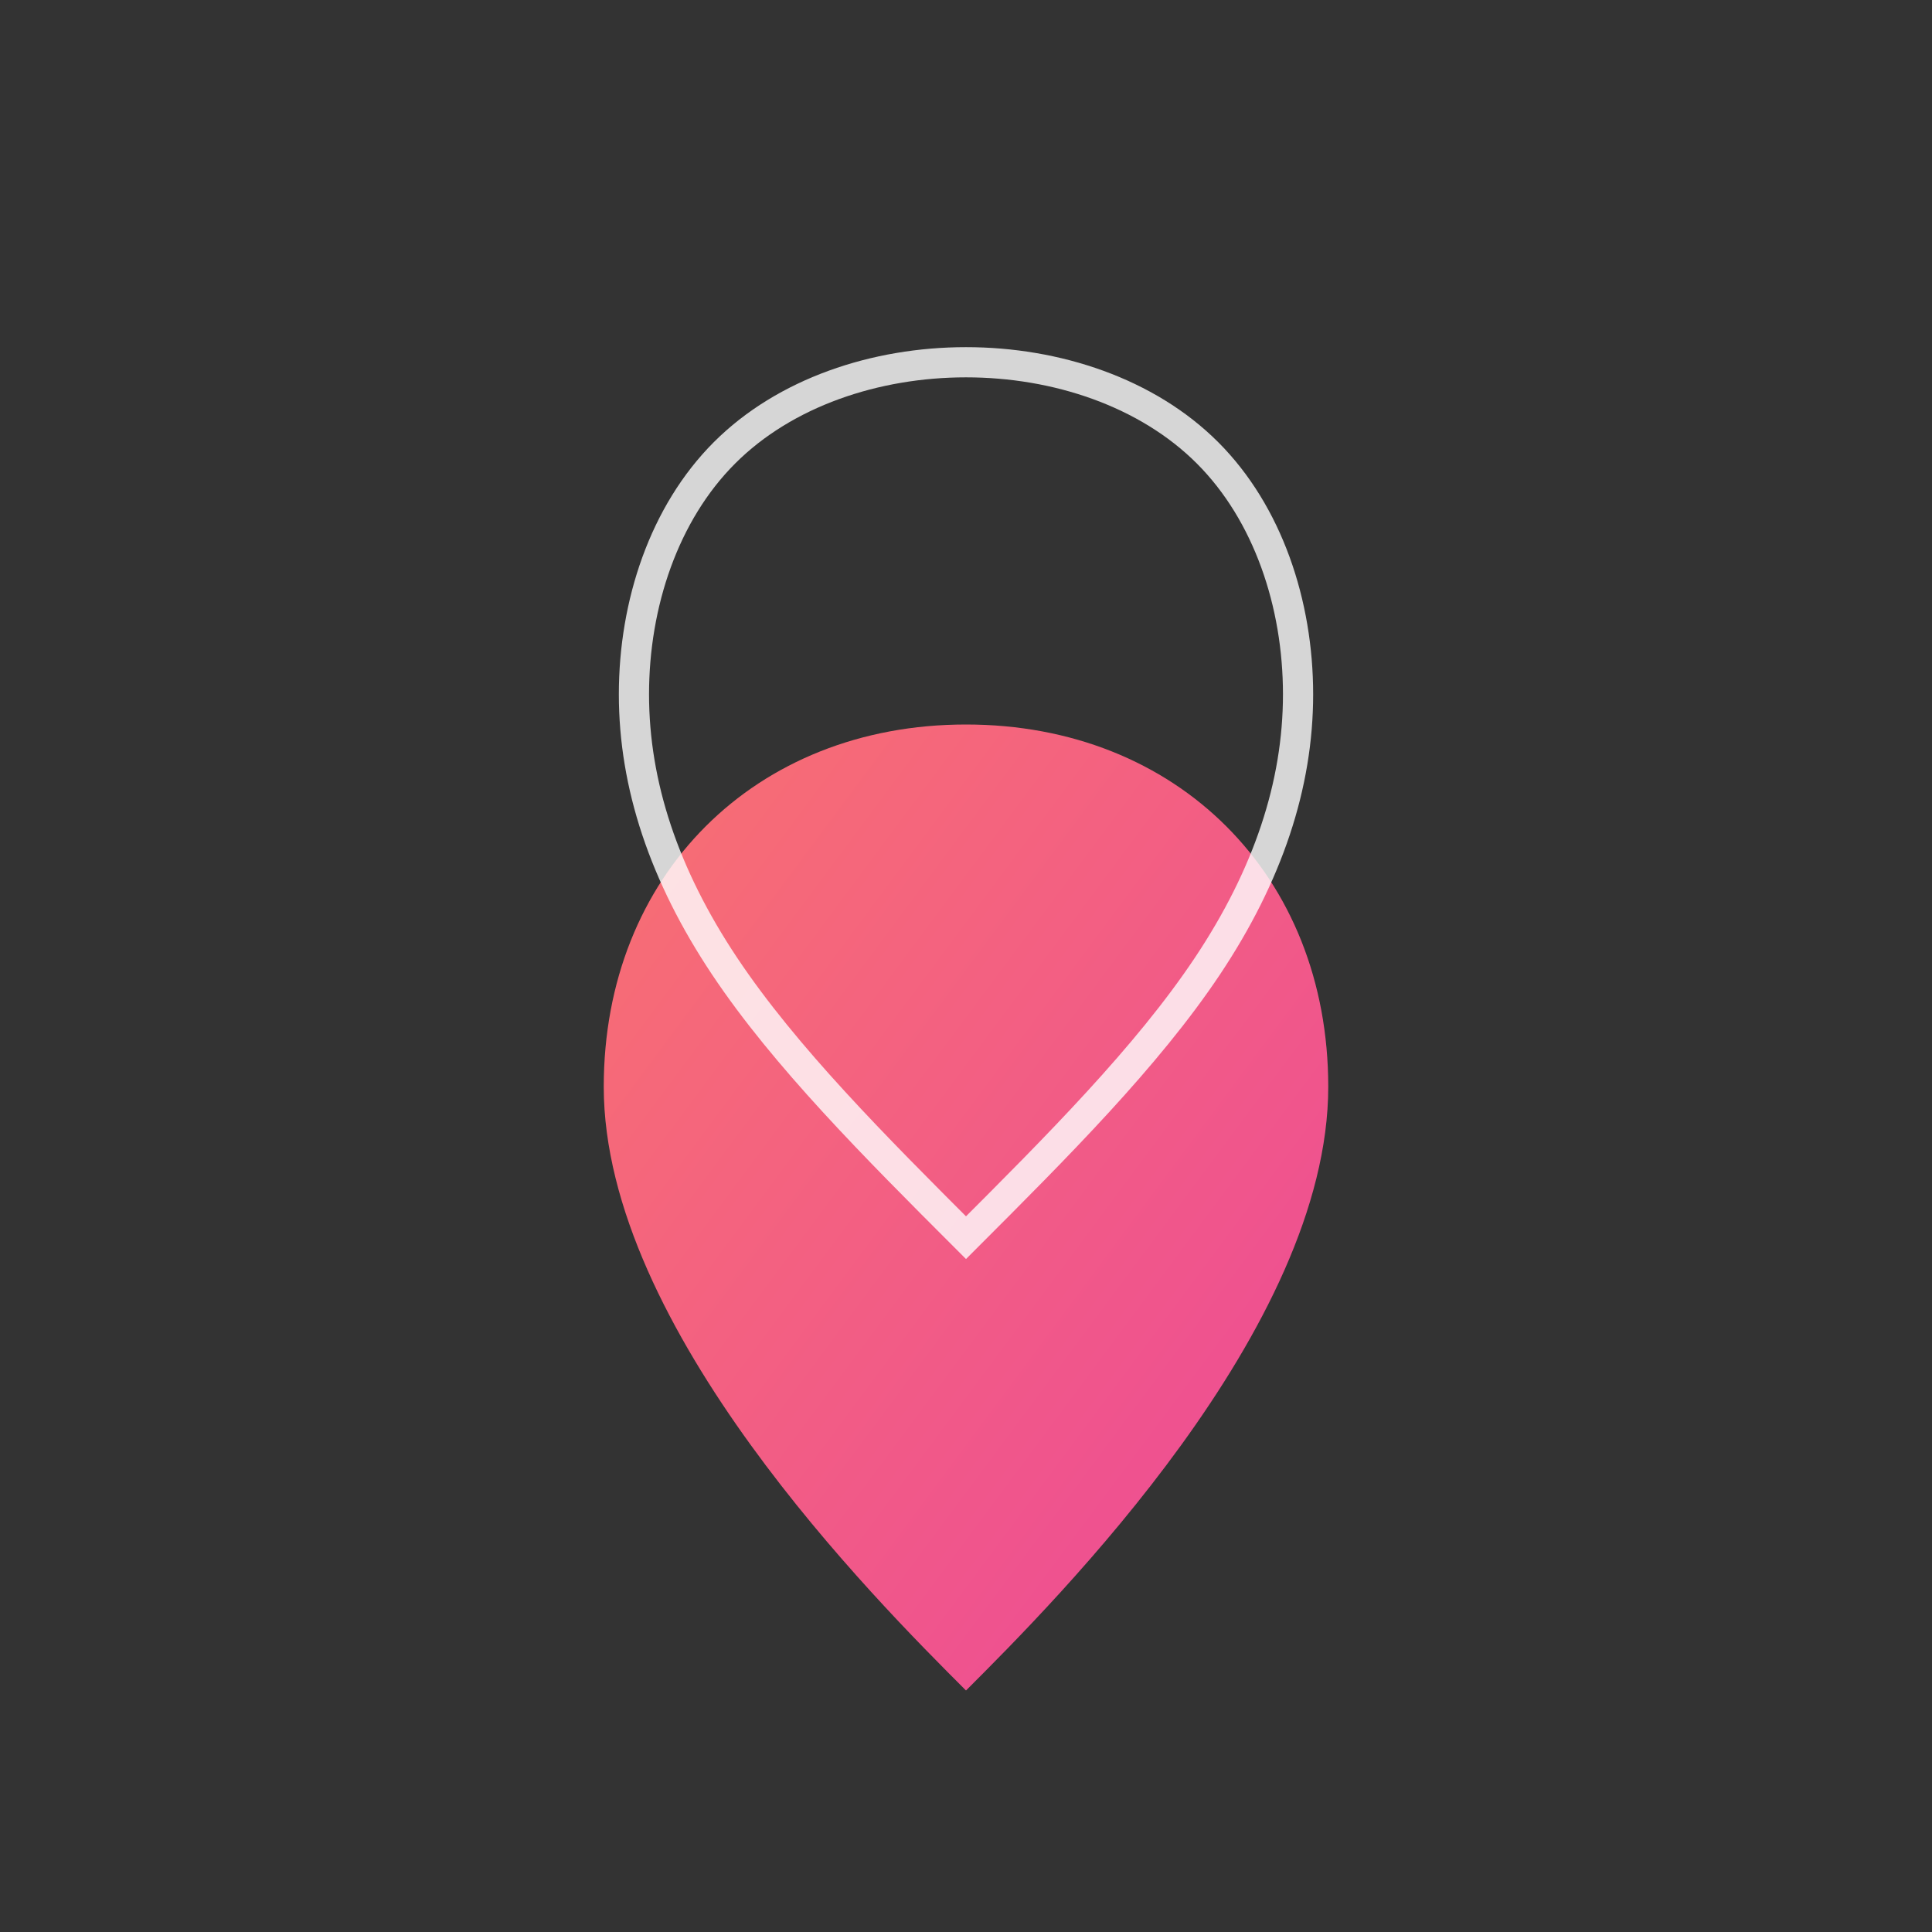
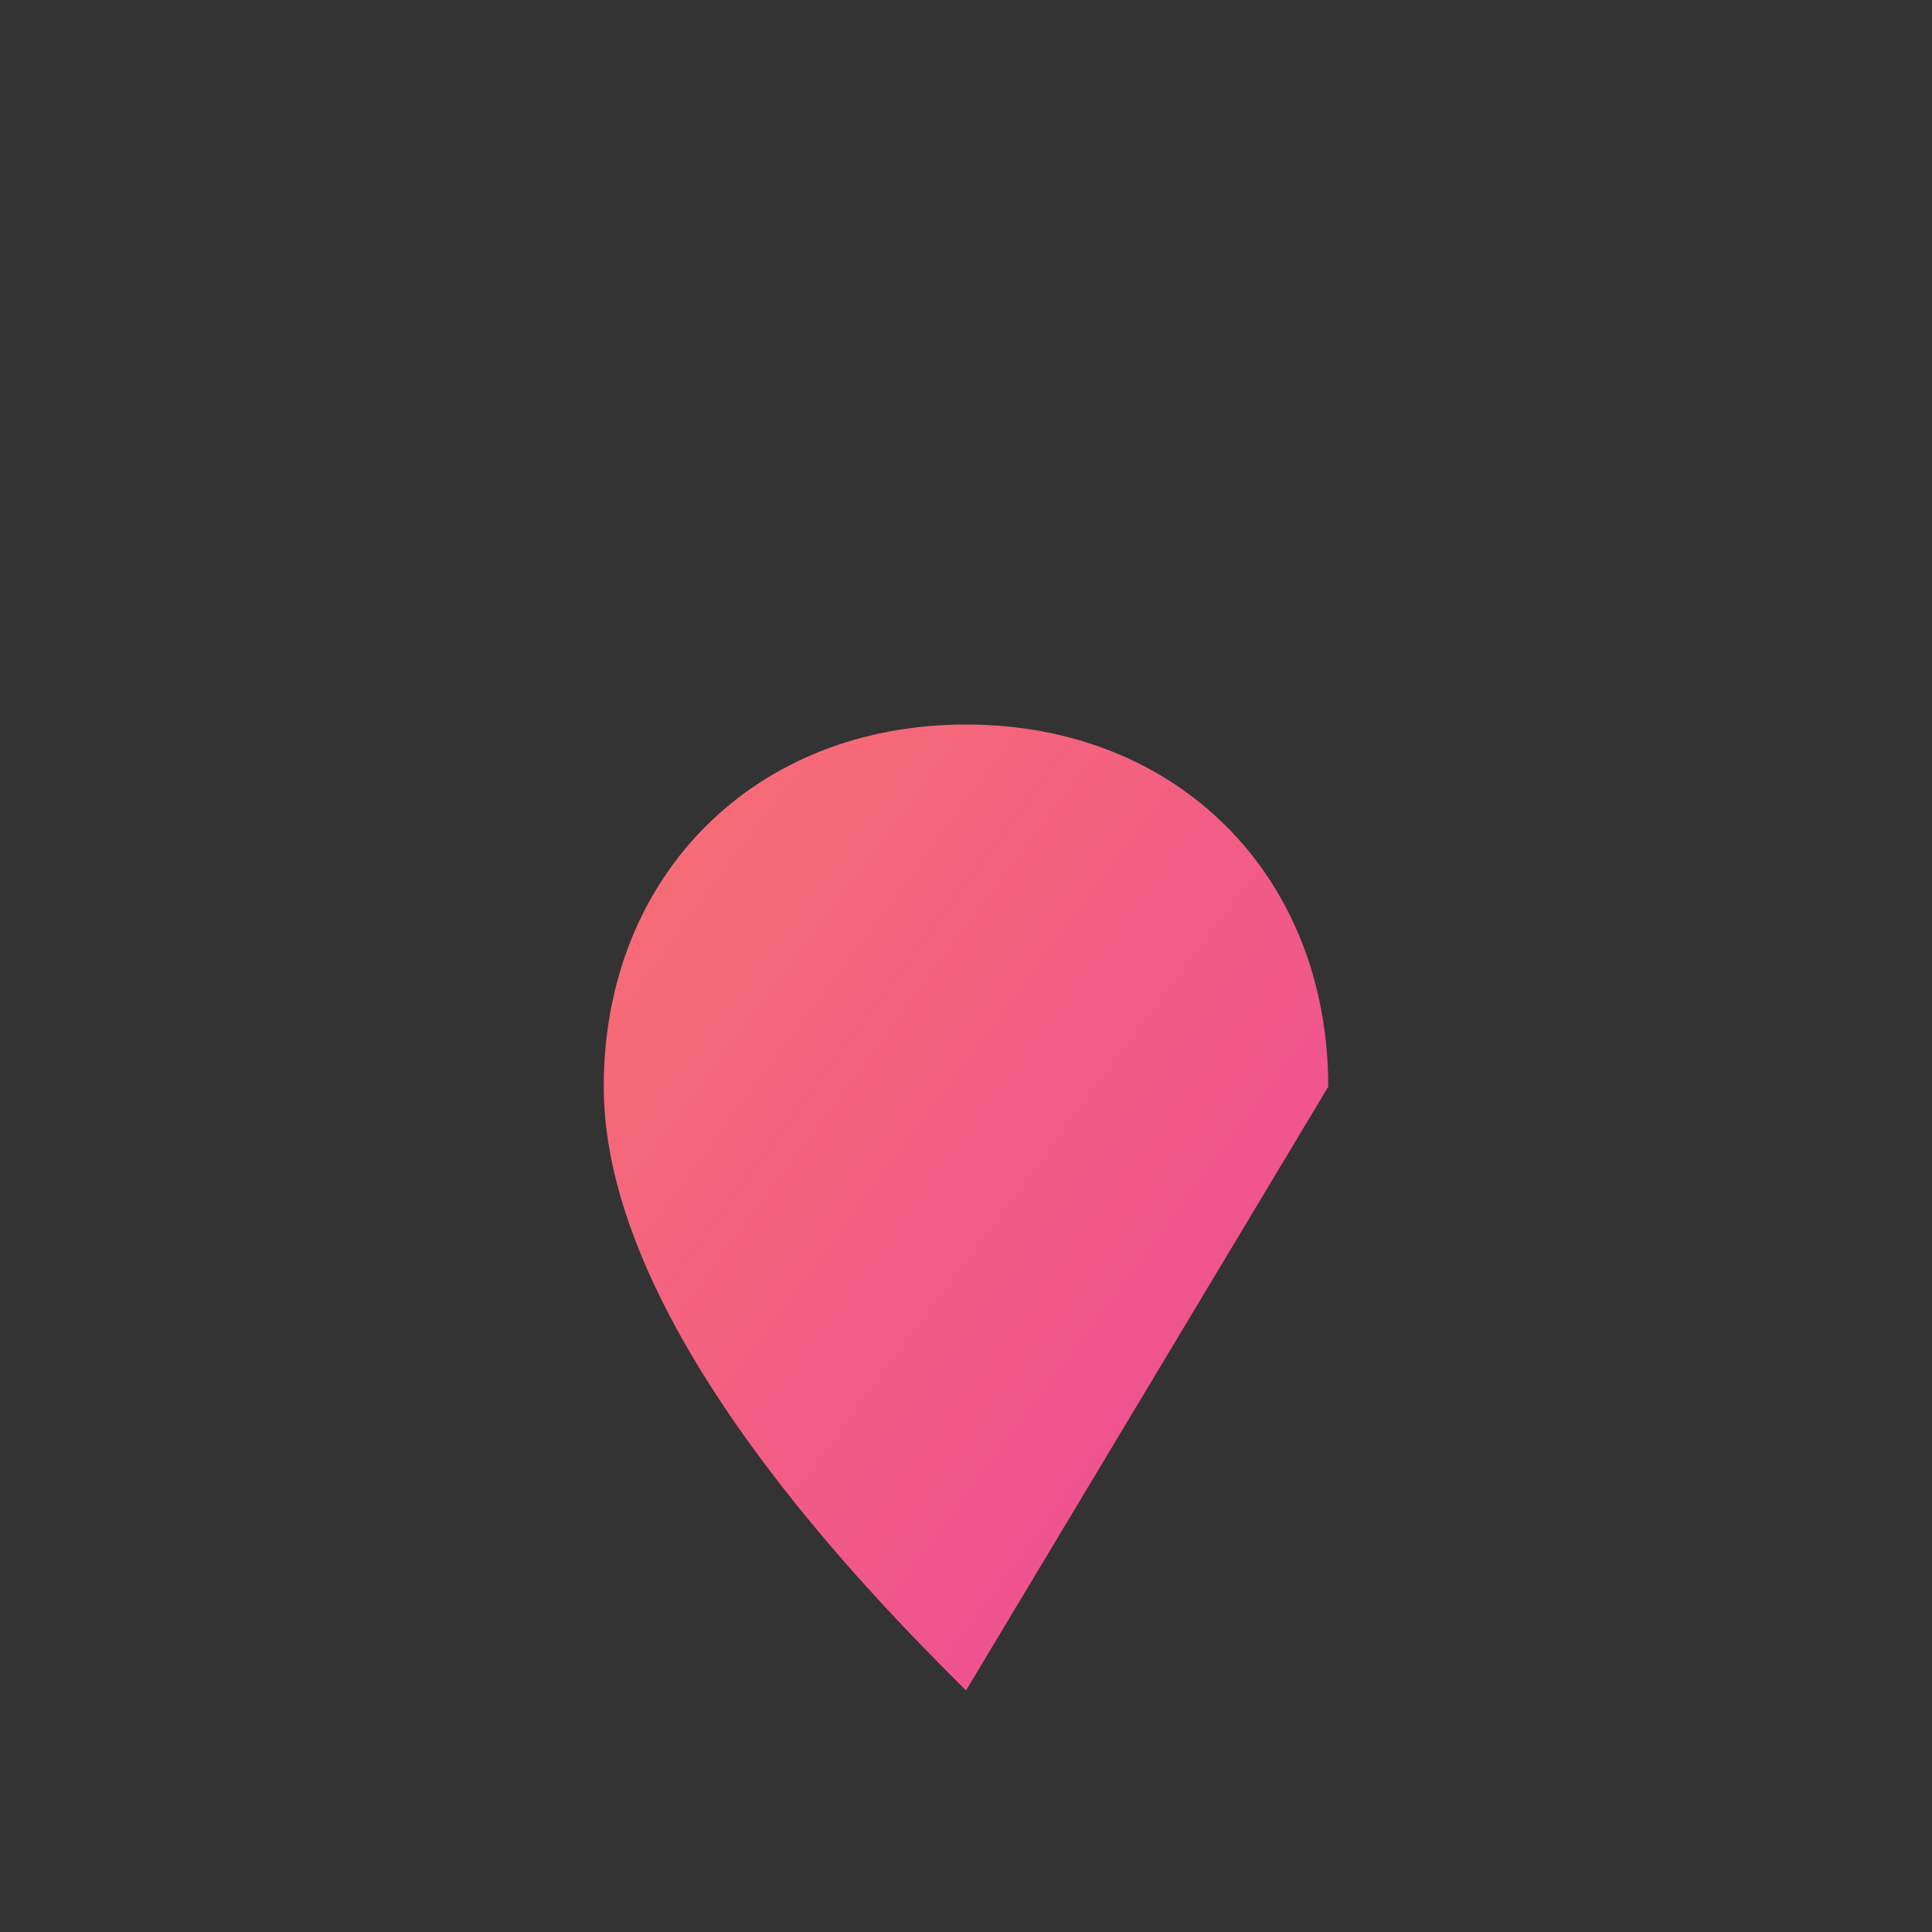
<svg xmlns="http://www.w3.org/2000/svg" width="32" height="32" viewBox="0 0 32 32" fill="none">
  <rect x="0" y="0" width="32" height="32" fill="#333333" stroke="none" />
  <defs>
    <linearGradient id="heartGradient" x1="0%" y1="0%" x2="100%" y2="100%">
      <stop offset="0%" style="stop-color:#f87171;stop-opacity:1" />
      <stop offset="100%" style="stop-color:#ec4899;stop-opacity:1" />
    </linearGradient>
  </defs>
-   <path d="M16 28c-1.5-1.5-6-6-6-10 0-3.5 2.5-6 6-6s6 2.5 6 6c0 4-4.5 8.5-6 10z" fill="url(#heartGradient)" />
-   <path d="M16 6c-1.5 0-3 0.5-4 1.5-1 1-1.5 2.5-1.5 4 0 1.5 0.5 3 1.5 4.5 1 1.5 2.5 3 4 4.5 1.5-1.5 3-3 4-4.5 1-1.5 1.5-3 1.5-4.5 0-1.5-0.5-3-1.5-4-1-1-2.5-1.5-4-1.5z" fill="none" stroke="white" stroke-width="0.5" opacity="0.8" />
+   <path d="M16 28c-1.5-1.5-6-6-6-10 0-3.5 2.5-6 6-6s6 2.5 6 6z" fill="url(#heartGradient)" />
</svg>